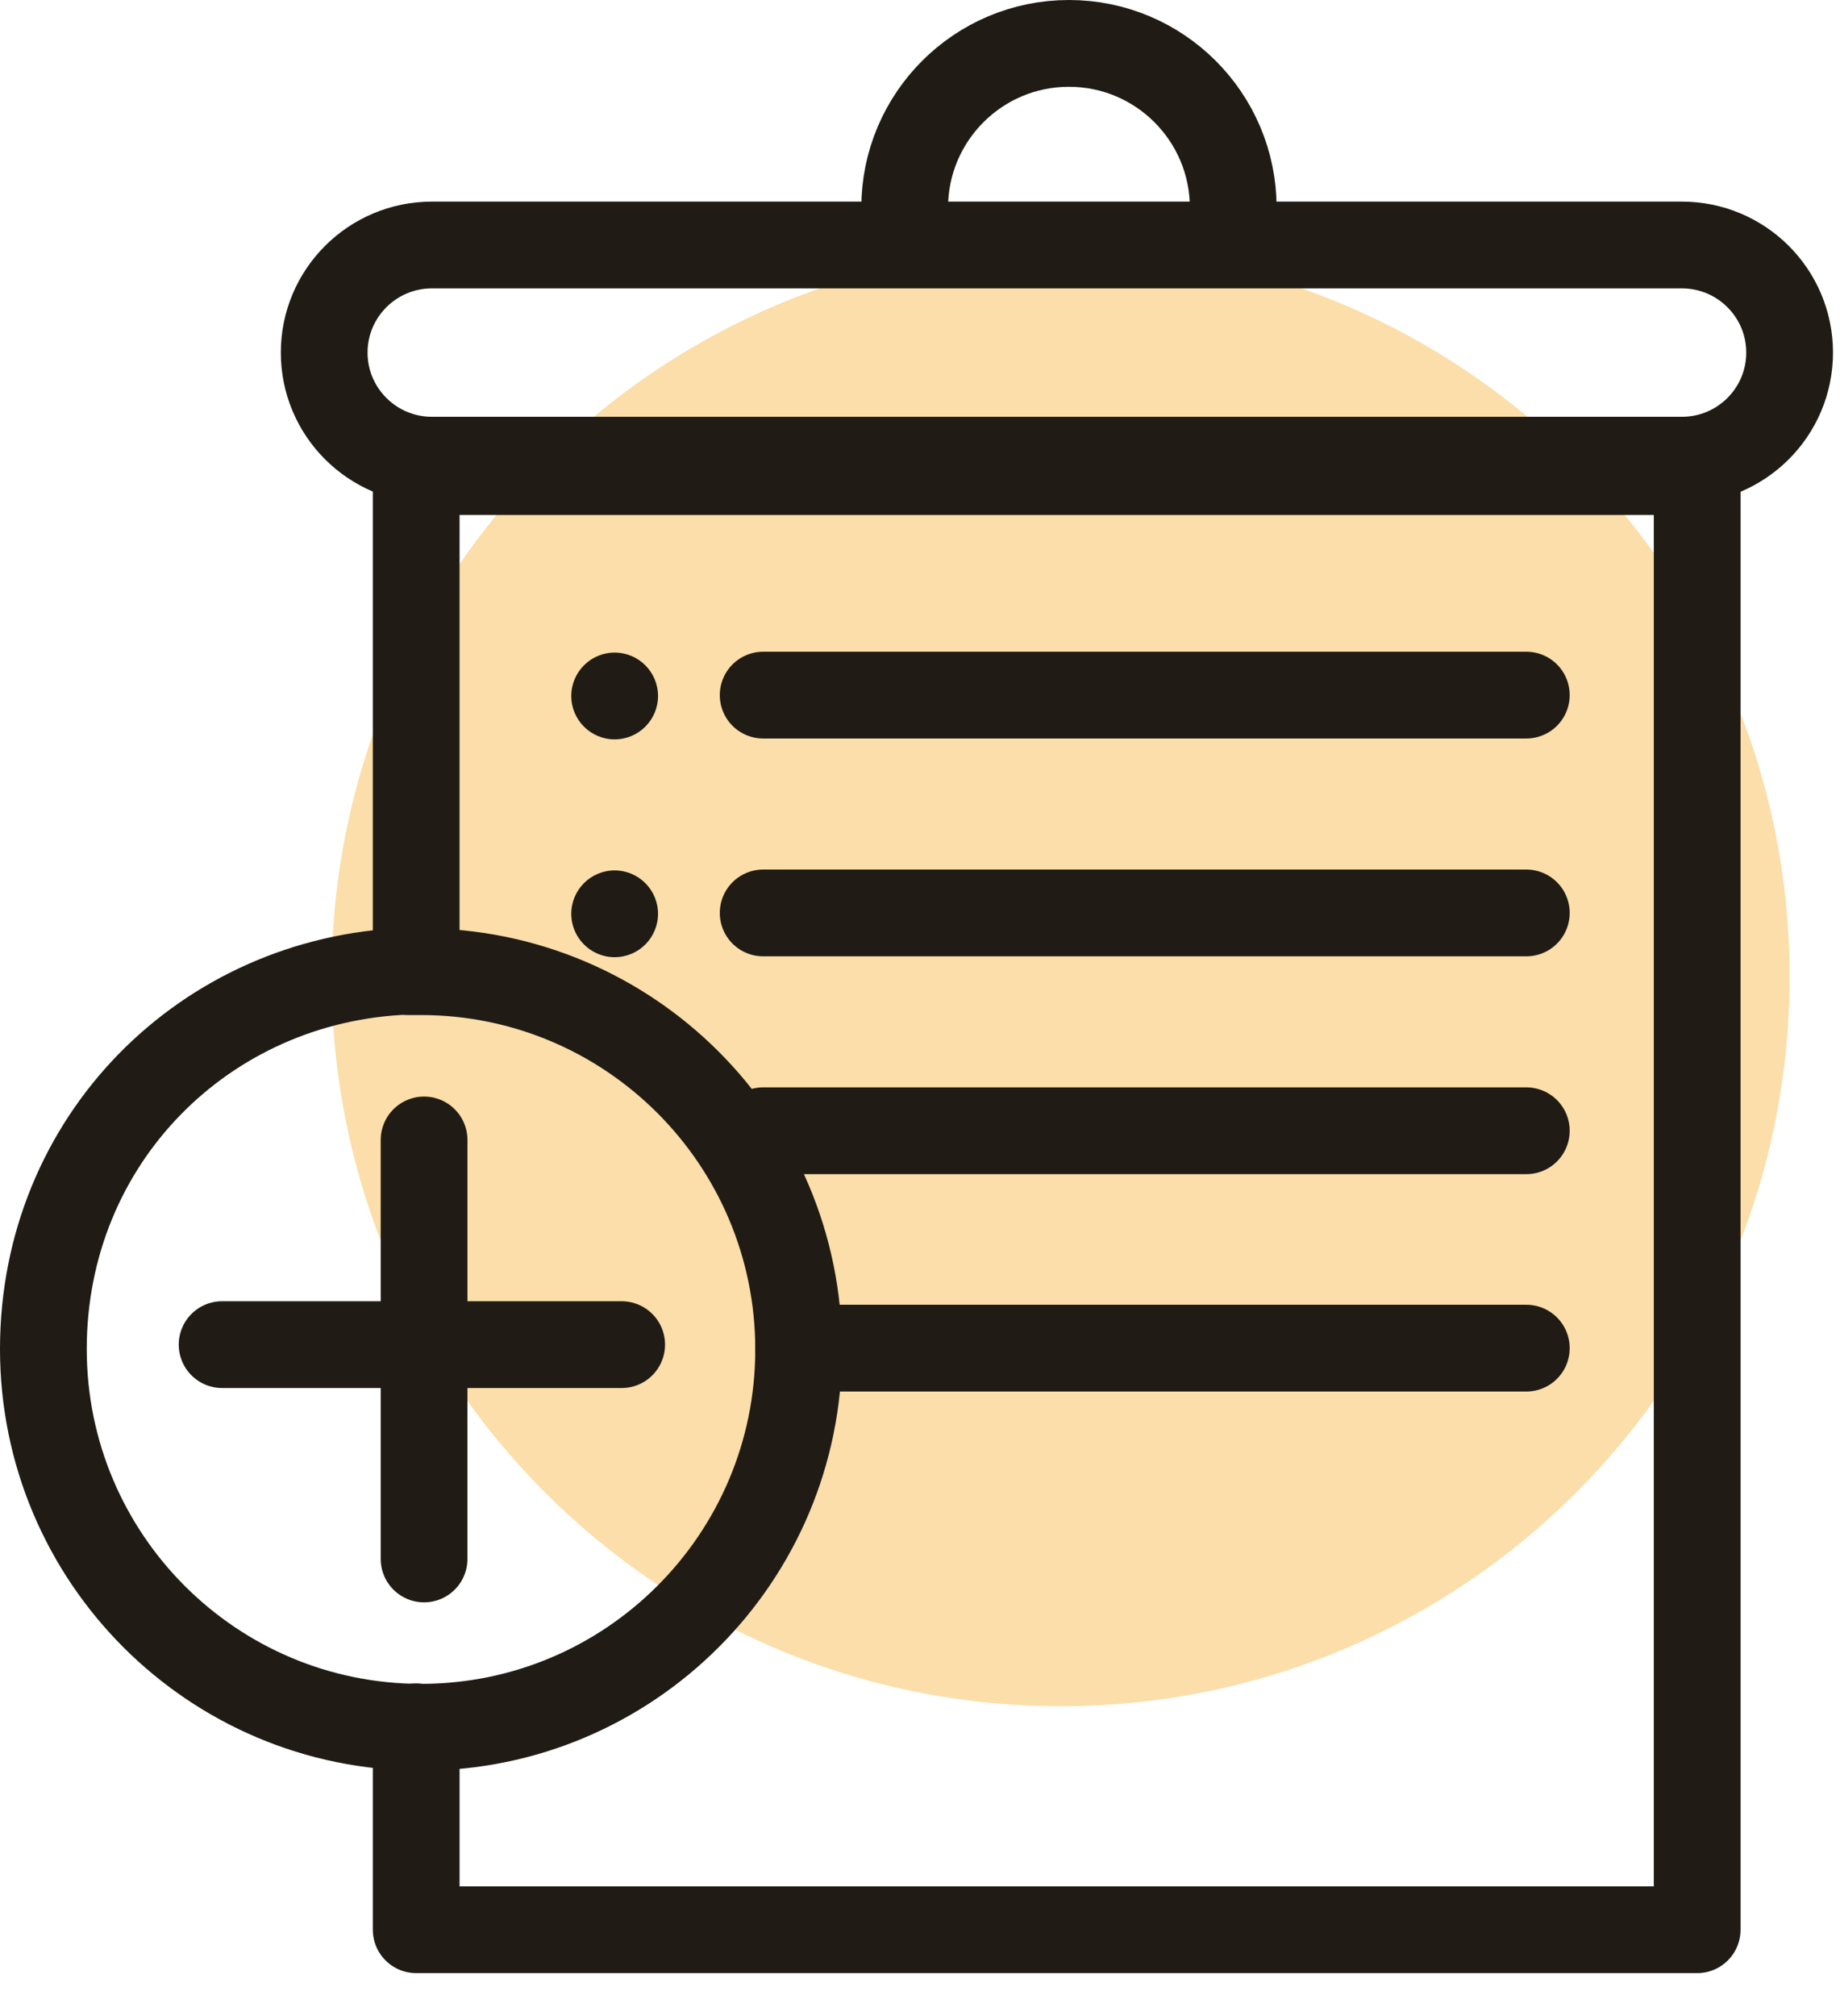
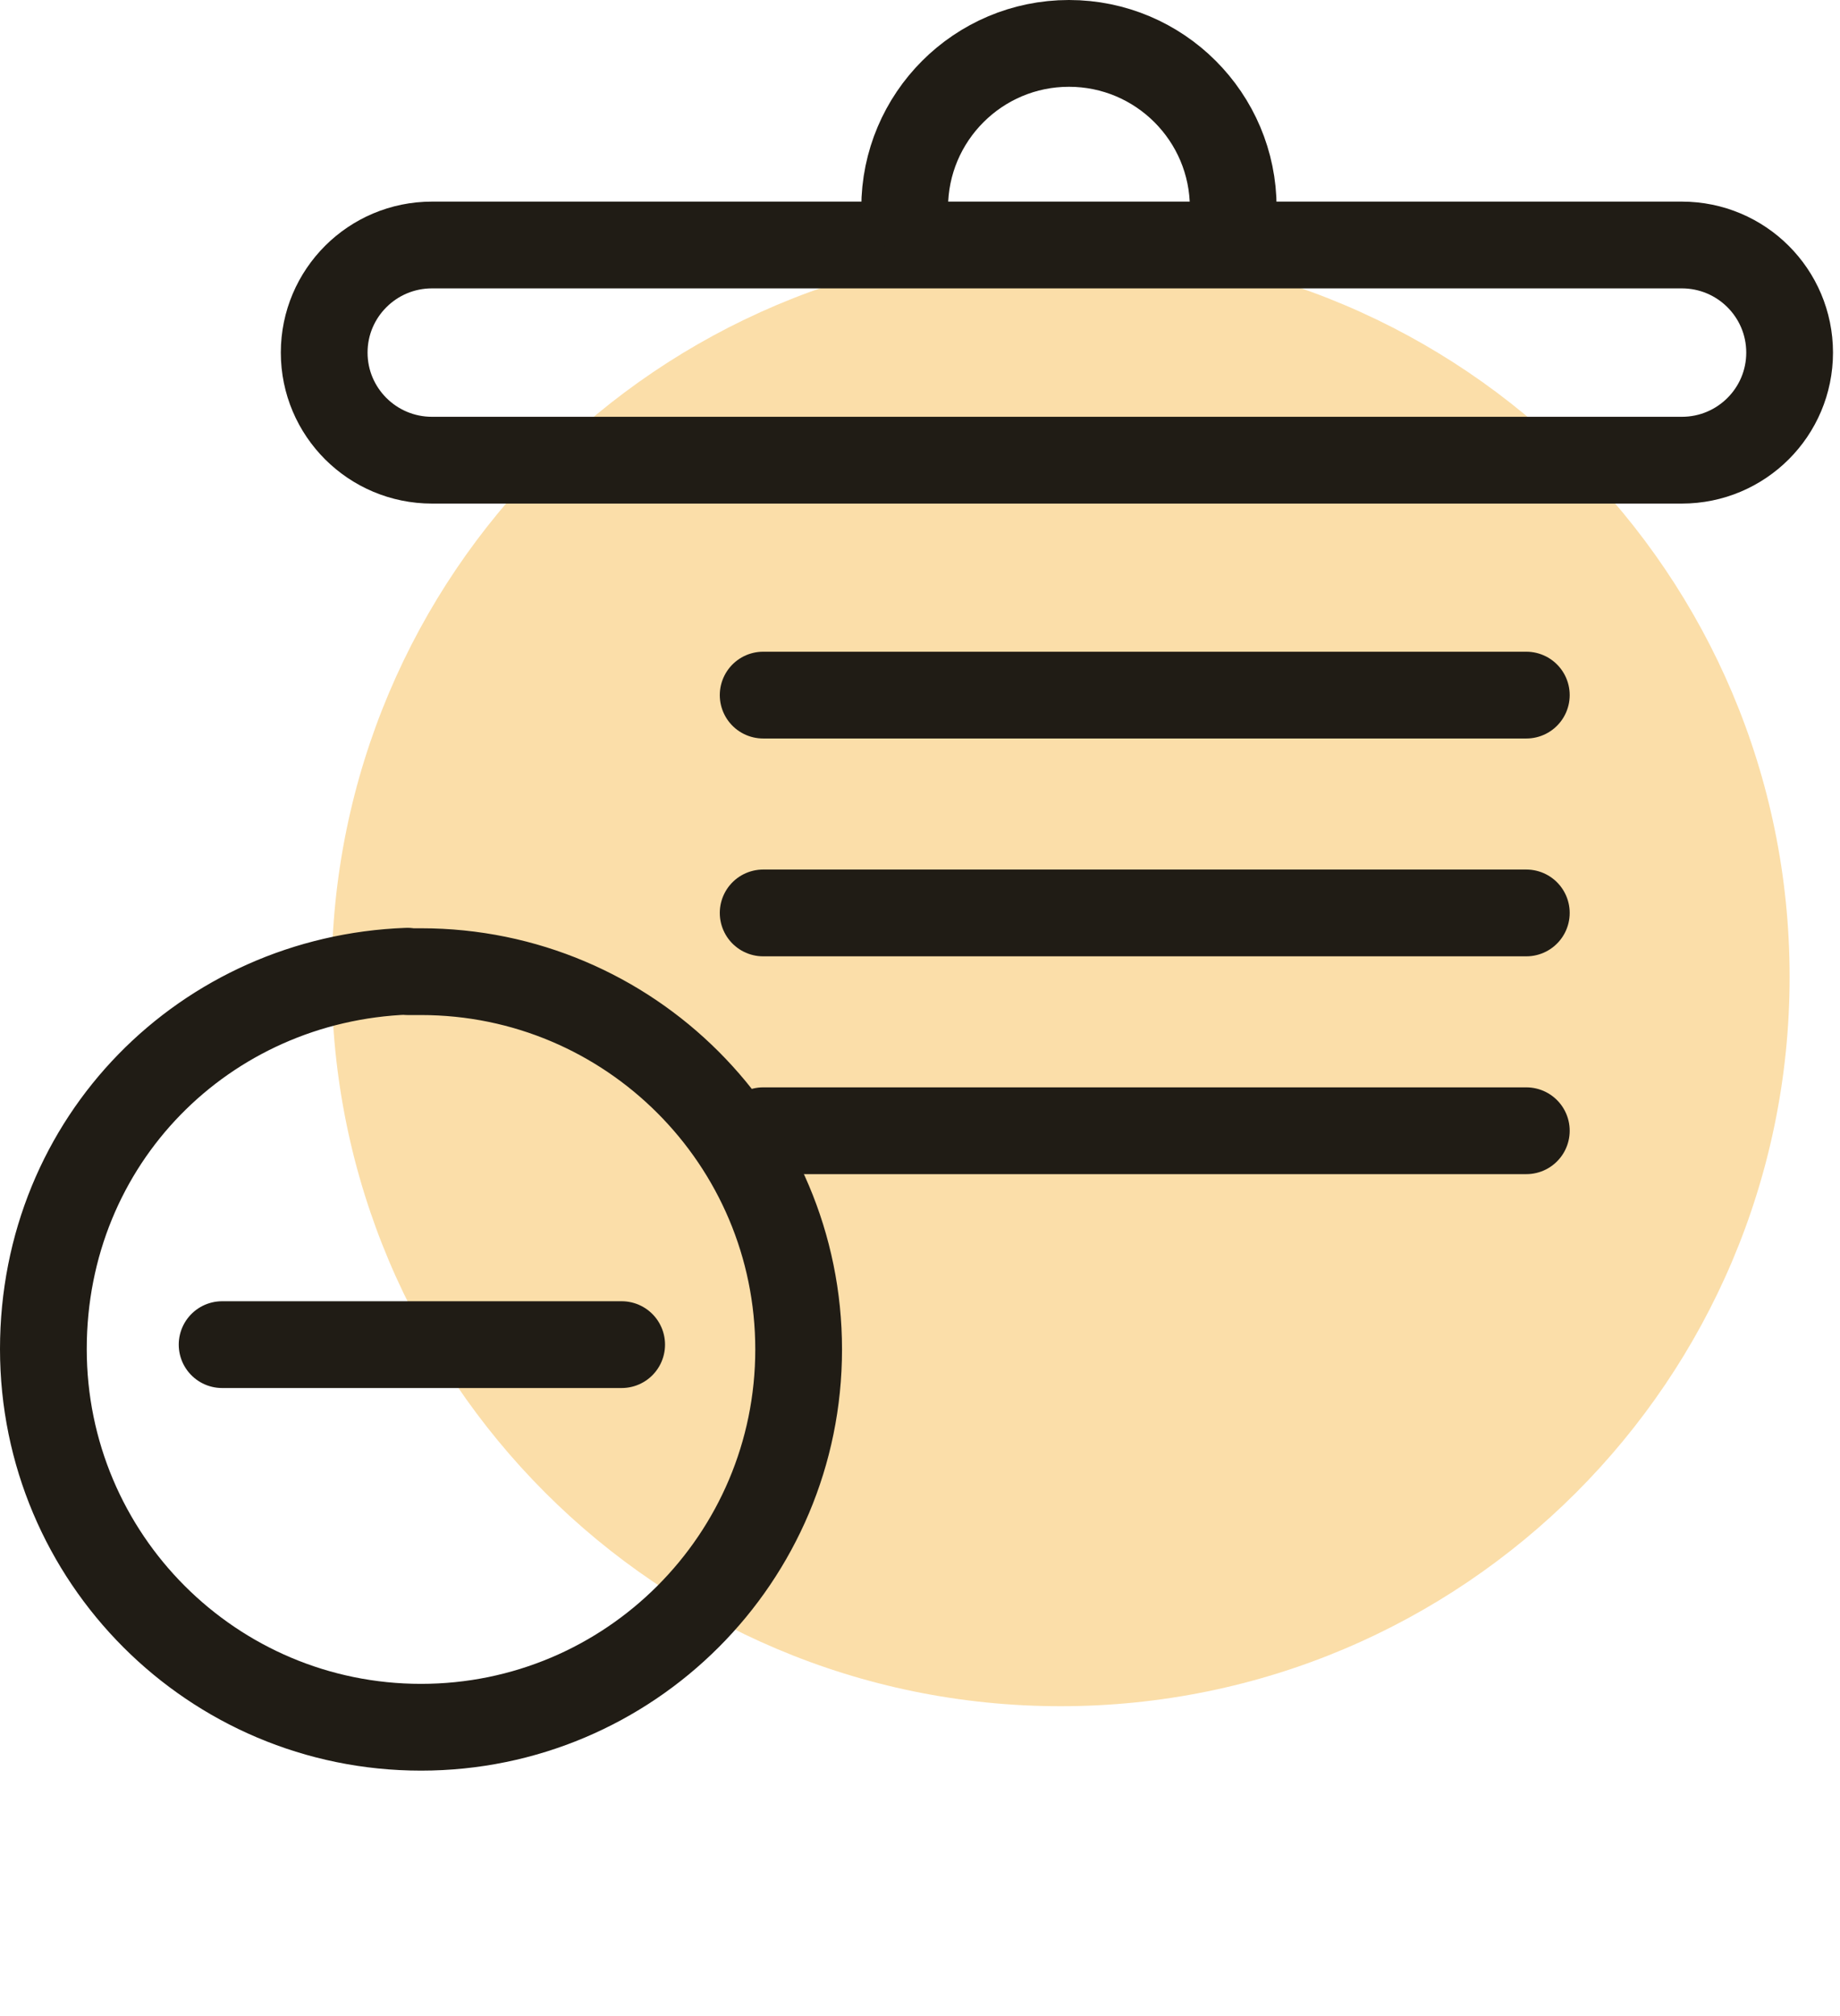
<svg xmlns="http://www.w3.org/2000/svg" fill="none" viewBox="0 0 42 46" height="46" width="42">
  <g clip-path="url(#clip0_700_1410)">
    <path fill="#FBDEA9" d="M24.21 38.93C33.4 38.93 40.85 31.48 40.85 22.29C40.85 13.1 33.4 5.65 24.21 5.65C15.02 5.65 7.57 13.1 7.57 22.29C7.57 31.48 15.02 38.93 24.21 38.93Z" />
    <path stroke-linejoin="round" stroke-linecap="round" stroke-width="1.98" stroke="#201C15" d="M38.39 5.59H9.86C8.502 5.59 7.4 6.689 7.4 8.045C7.4 9.401 8.502 10.5 9.86 10.5H38.39C39.749 10.5 40.85 9.401 40.85 8.045C40.85 6.689 39.749 5.59 38.39 5.59Z" />
-     <path stroke-linejoin="round" stroke-linecap="round" stroke-width="1.98" stroke="#201C15" d="M9.5 22.16V10.76H38.74V44.03H9.5V39.4" />
-     <circle fill="#201C15" r="0.99" cy="15.88" cx="14.03" />
    <path stroke-linejoin="round" stroke-linecap="round" stroke-width="1.98" stroke="#201C15" d="M17.42 15.86H34.84" />
-     <circle fill="#201C15" r="0.99" cy="20.85" cx="14.03" />
    <path stroke-linejoin="round" stroke-linecap="round" stroke-width="1.98" stroke="#201C15" d="M17.42 20.83H34.84" />
    <path stroke-linejoin="round" stroke-linecap="round" stroke-width="1.98" stroke="#201C15" d="M17.42 25.8H34.84" />
-     <path stroke-linejoin="round" stroke-linecap="round" stroke-width="1.98" stroke="#201C15" d="M18.23 30.76H34.84" />
    <path stroke-linejoin="round" stroke-linecap="round" stroke-width="1.98" stroke="#201C15" d="M28.15 4.74C28.15 2.67 26.47 0.99 24.4 0.99C22.33 0.99 20.65 2.67 20.65 4.74" />
    <path stroke-linejoin="round" stroke-linecap="round" stroke-width="1.98" stroke="#201C15" d="M9.3 22.17C9.4 22.17 9.51 22.17 9.61 22.17C14.37 22.17 18.23 26.03 18.23 30.79C18.23 35.55 14.37 39.41 9.61 39.41C4.85 39.41 0.99 35.55 0.99 30.78C0.99 26.01 4.68 22.33 9.3 22.16" />
    <path stroke-linejoin="round" stroke-linecap="round" stroke-width="1.98" stroke="#201C15" d="M5.07 30.68H14.19" />
-     <path stroke-linejoin="round" stroke-linecap="round" stroke-width="1.98" stroke="#201C15" d="M9.68 26.01V35.57" />
  </g>
  <defs>
    <clipPath id="clip0_700_1410">
      <rect fill="white" height="45.02" width="41.84" />
    </clipPath>
  </defs>
</svg>